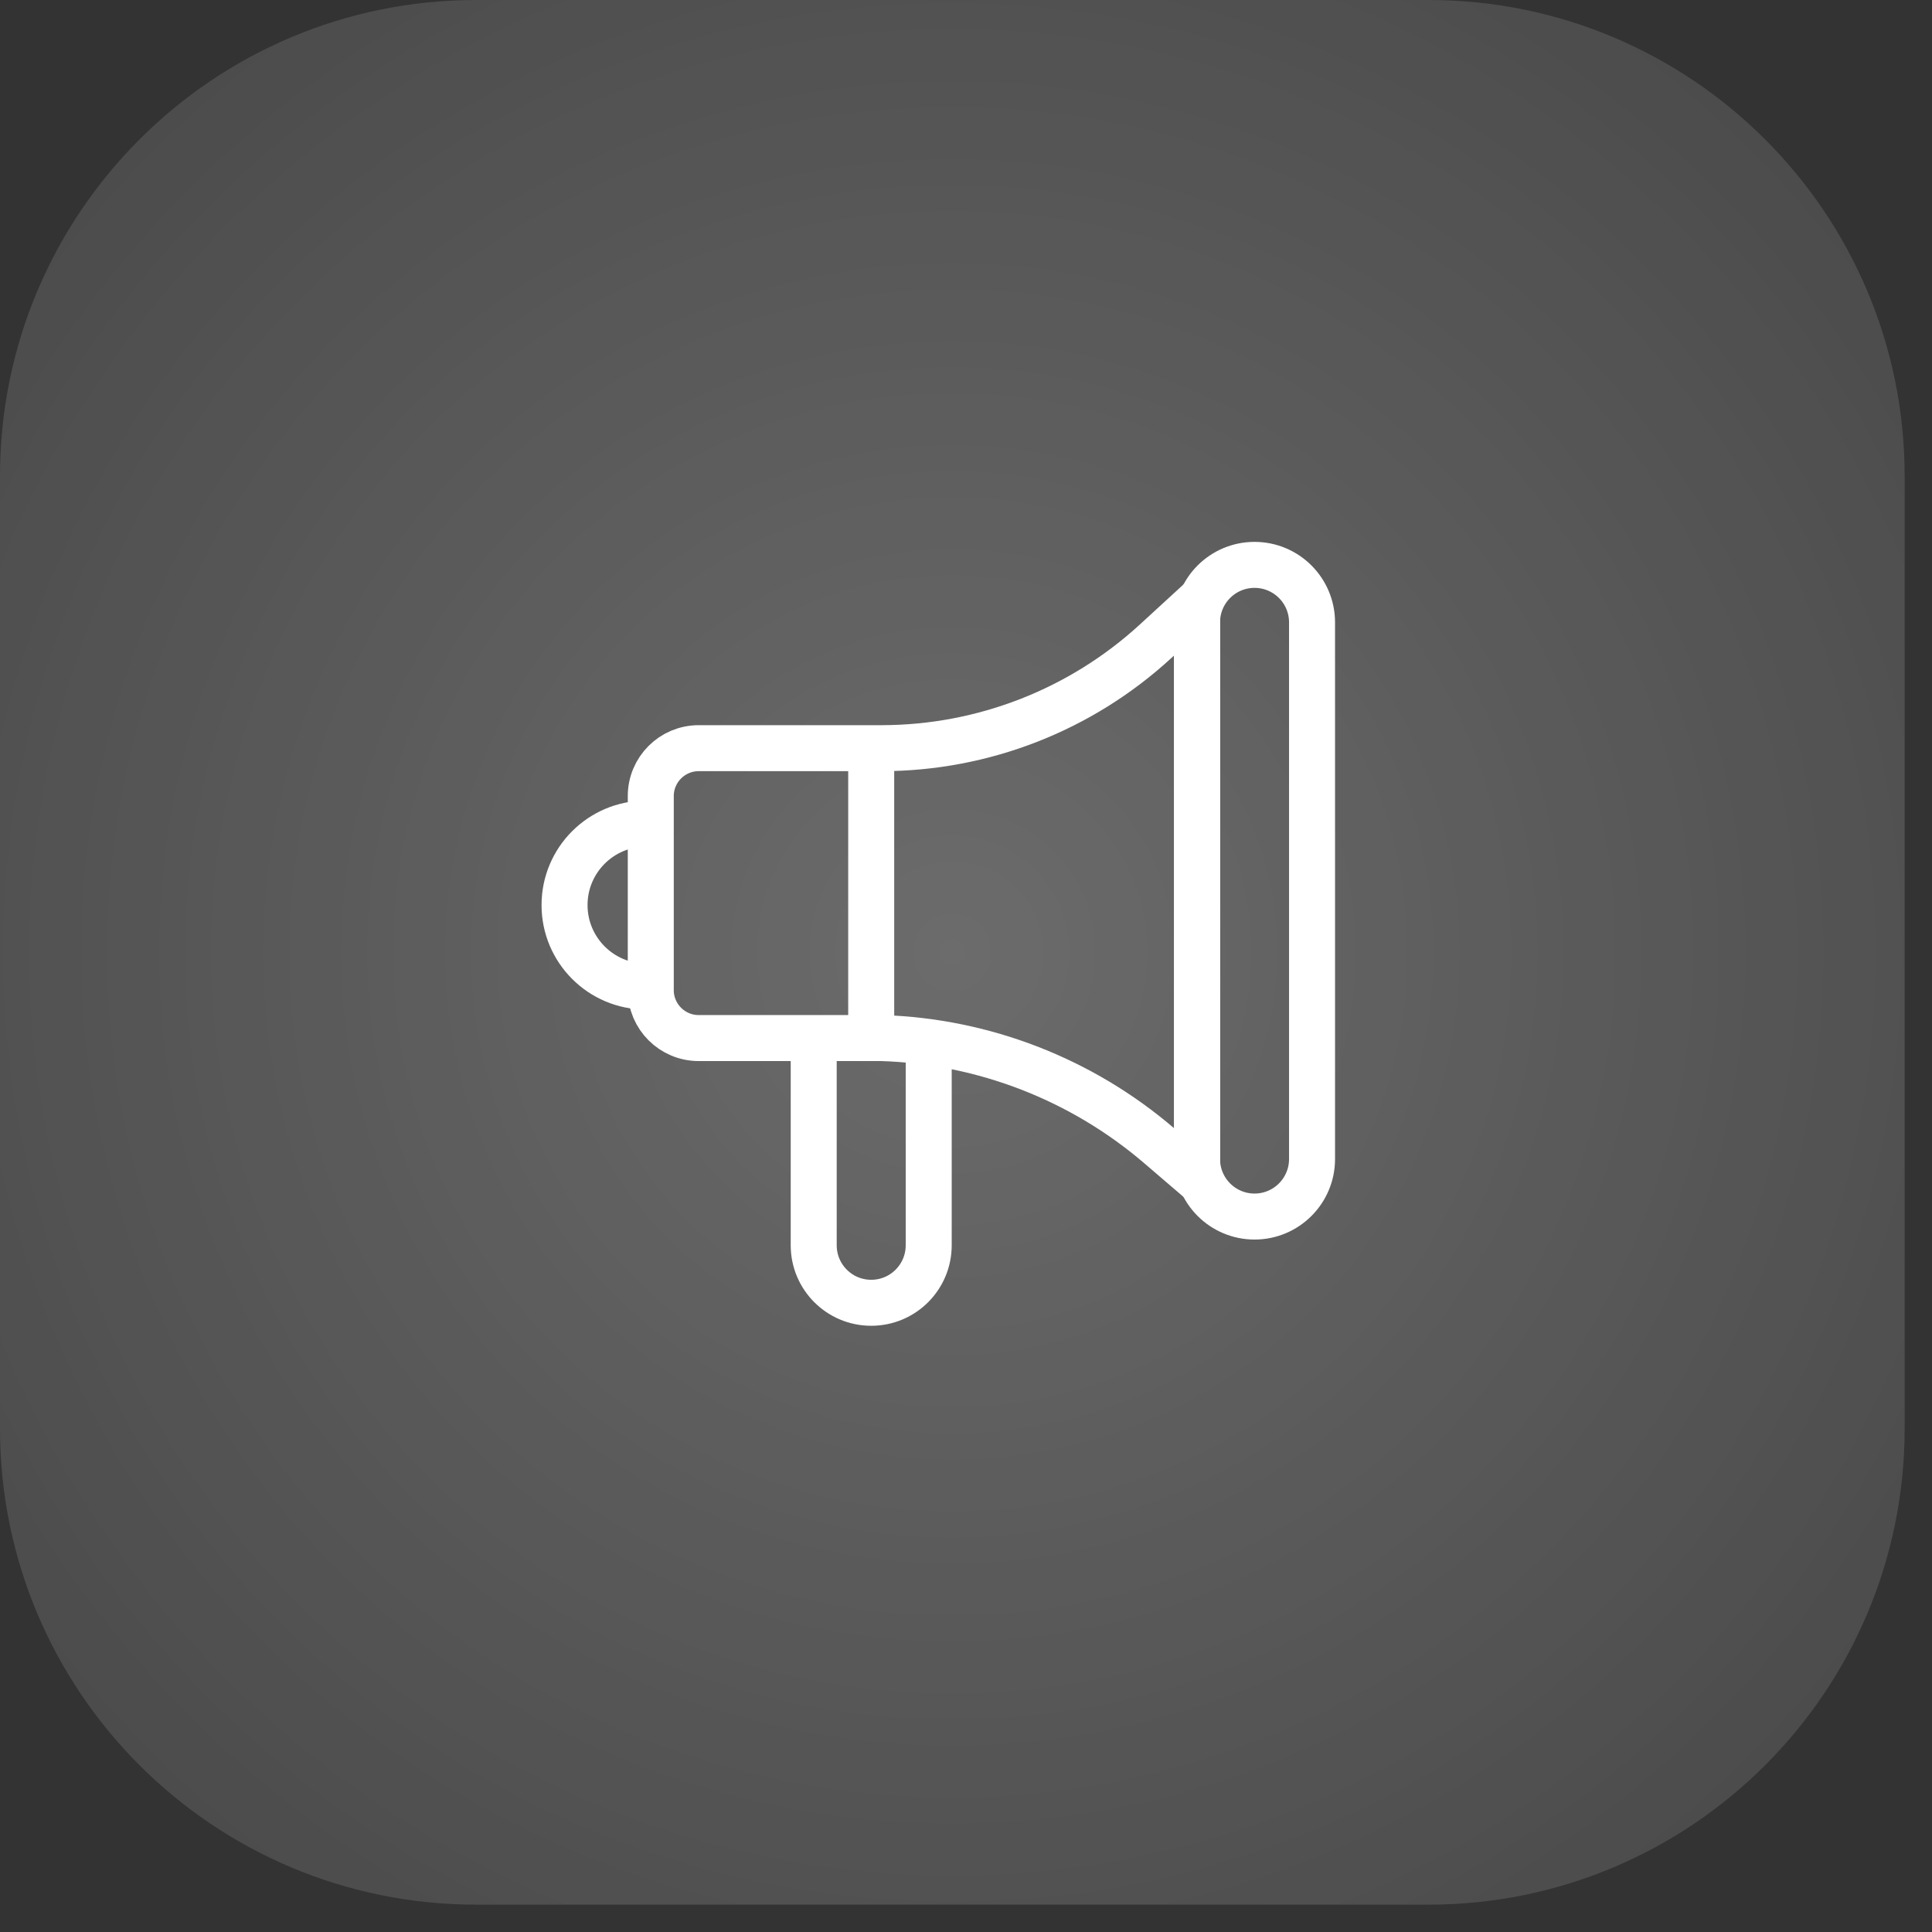
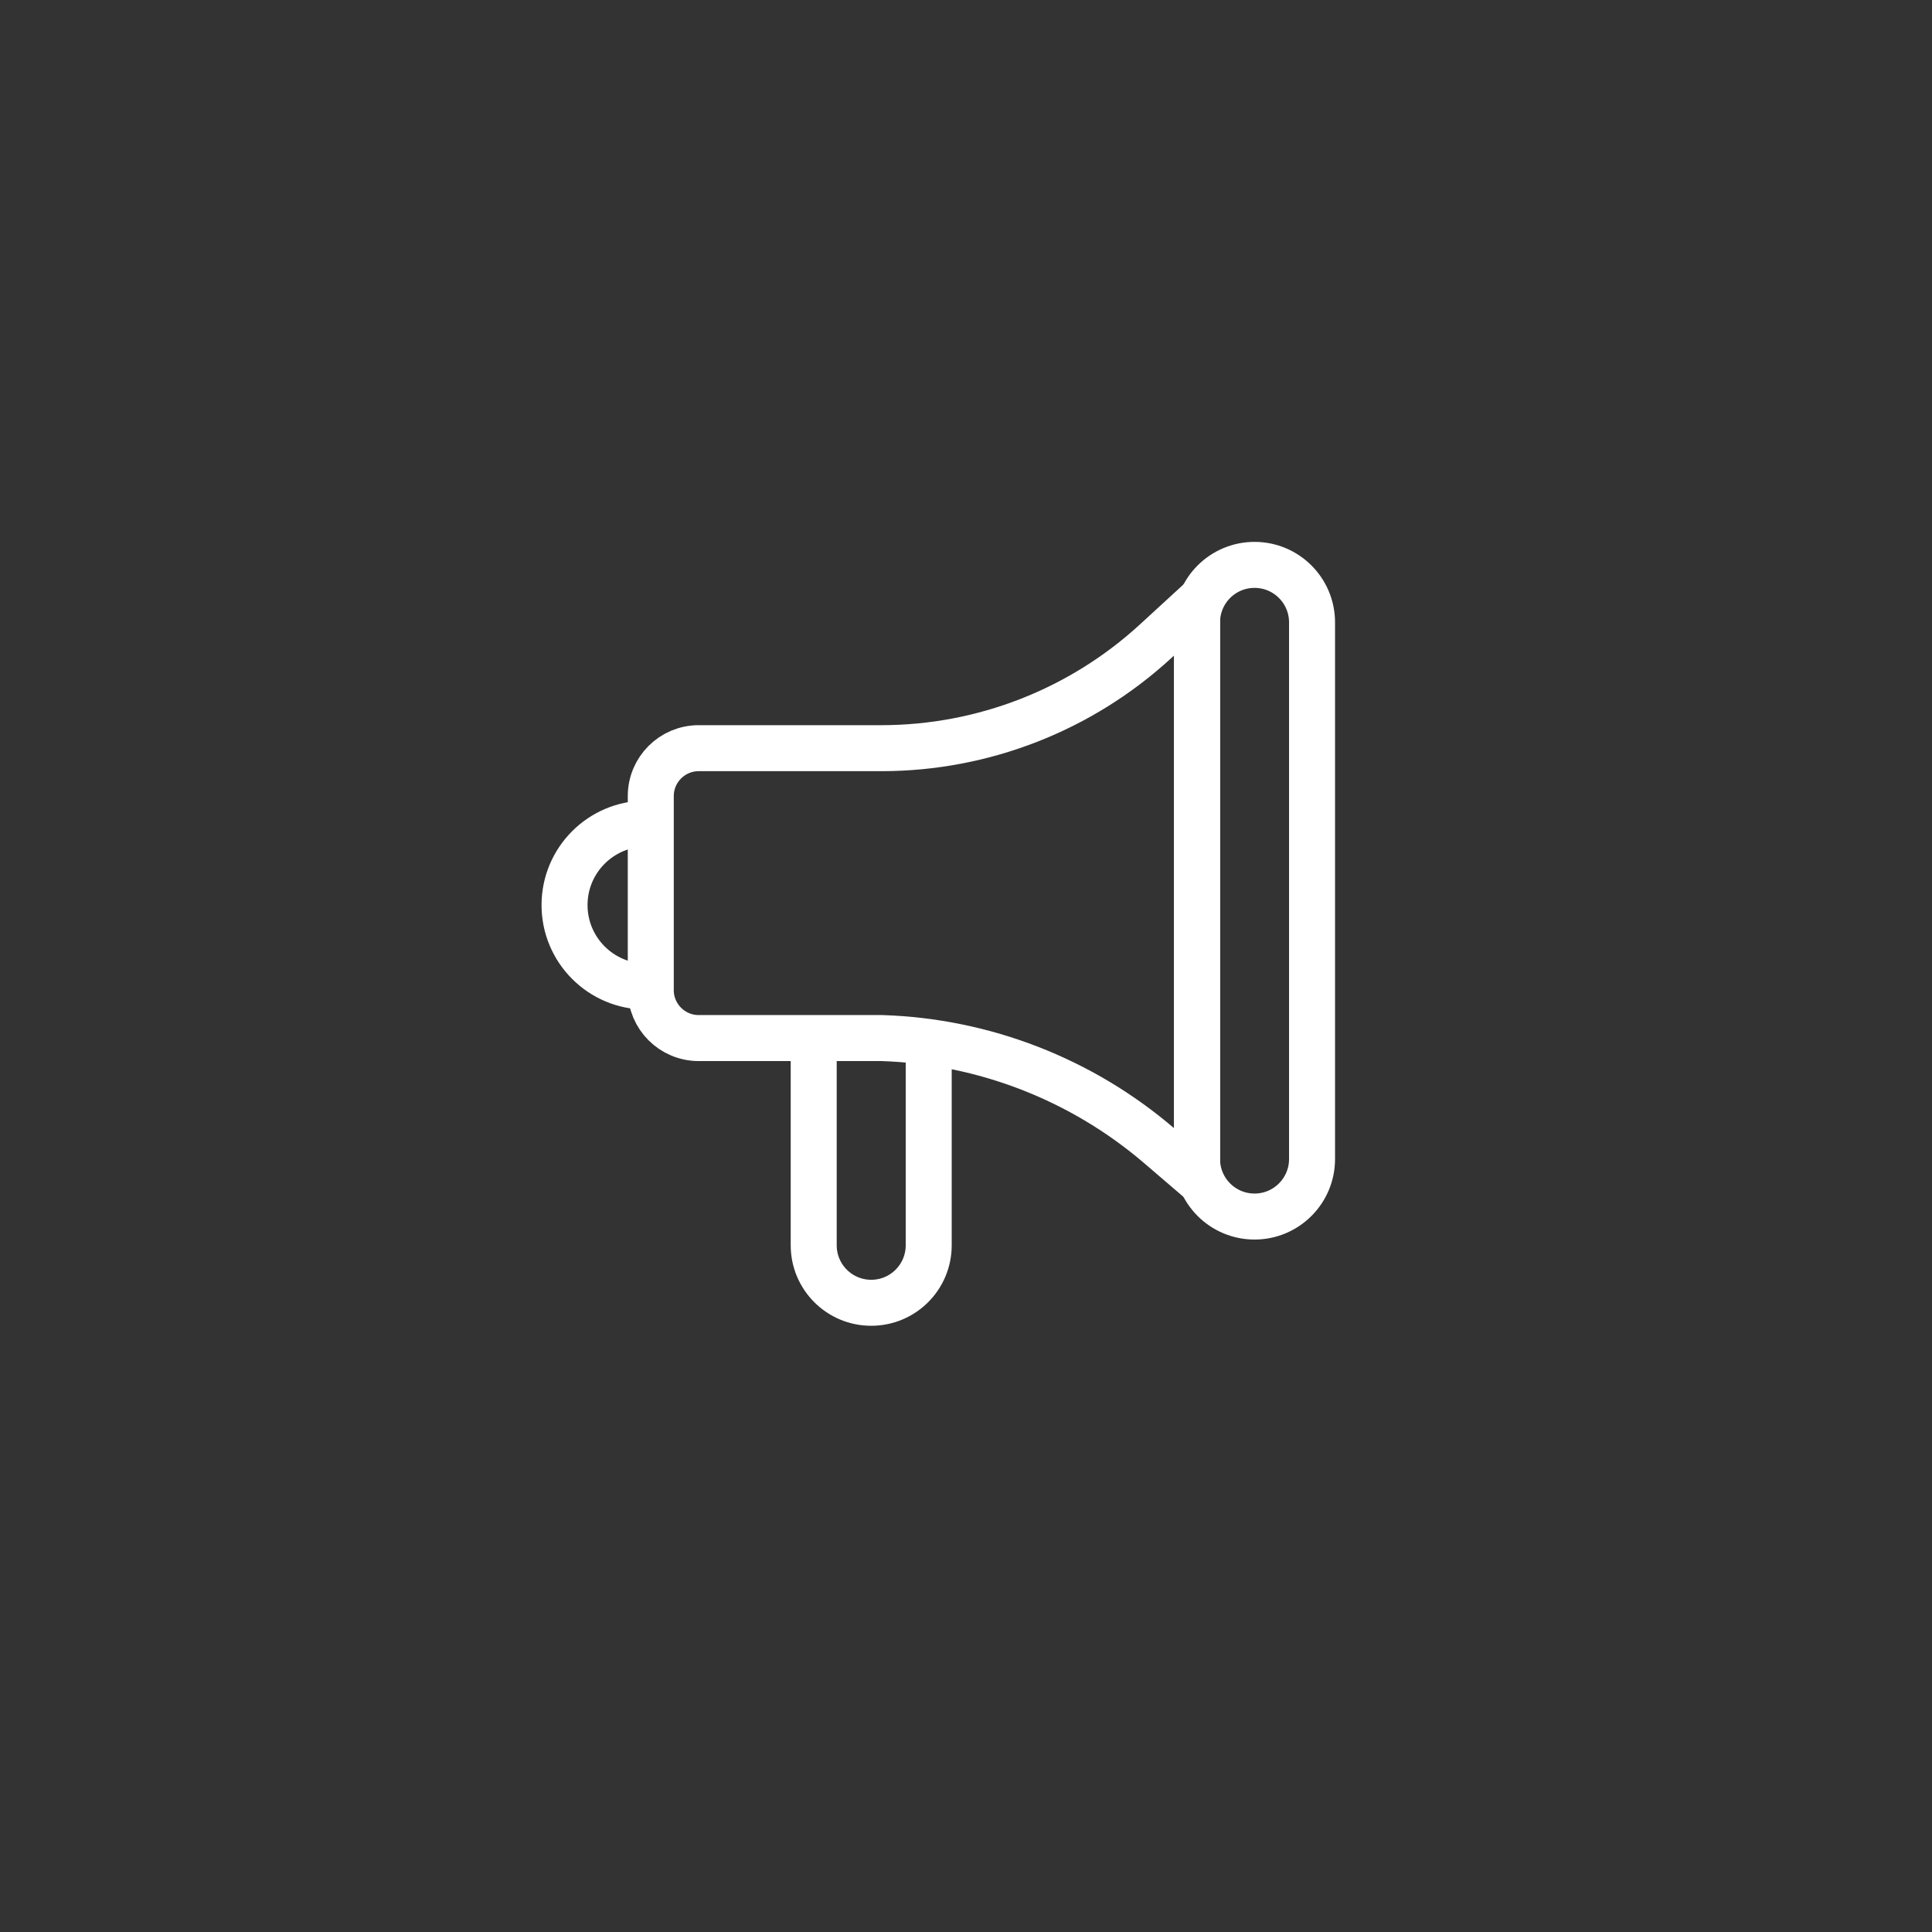
<svg xmlns="http://www.w3.org/2000/svg" width="63" height="63" viewBox="0 0 63 63" fill="none">
  <rect x="0" y="0" width="63" height="63" fill="#333333" stroke="none" />
-   <path d="M0 15.527C0 6.952 6.952 0 15.527 0H46.581C55.156 0 62.108 6.952 62.108 15.527V46.581C62.108 55.156 55.156 62.108 46.581 62.108H15.527C6.952 62.108 0 55.156 0 46.581V15.527Z" fill="white" fill-opacity="0.1" />
-   <path d="M0 15.527C0 6.952 6.952 0 15.527 0H46.581C55.156 0 62.108 6.952 62.108 15.527V46.581C62.108 55.156 55.156 62.108 46.581 62.108H15.527C6.952 62.108 0 55.156 0 46.581V15.527Z" fill="url(#paint0_radial_222_54)" />
  <path d="M21.221 25.959C21.221 25.096 21.921 24.397 22.784 24.397H24.989H28.758C32.063 24.392 35.246 23.149 37.68 20.913L39.034 19.67V38.42L37.799 37.361C35.273 35.196 32.083 33.957 28.758 33.85H24.989H22.784C21.921 33.85 21.221 33.151 21.221 32.288V25.959Z" stroke="white" stroke-width="1.5" />
  <path d="M42.784 20.295C42.784 19.259 41.944 18.42 40.909 18.42C39.873 18.42 39.034 19.259 39.034 20.295V37.795C39.034 38.83 39.873 39.67 40.909 39.67C41.944 39.67 42.784 38.83 42.784 37.795V20.295Z" stroke="white" stroke-width="1.5" />
  <path d="M26.534 34.045V40.607C26.534 41.643 27.373 42.482 28.409 42.482C29.445 42.482 30.284 41.643 30.284 40.607V34.532M21.065 32.17C19.598 32.17 18.409 30.98 18.409 29.513C18.409 28.046 19.598 26.857 21.065 26.857" stroke="white" stroke-width="1.5" />
-   <path d="M28.409 24.67V33.42" stroke="white" stroke-width="1.5" stroke-linecap="round" />
  <defs>
    <radialGradient id="paint0_radial_222_54" cx="0" cy="0" r="1" gradientUnits="userSpaceOnUse" gradientTransform="translate(31.054 31.054) rotate(45) scale(43.917)">
      <stop stop-color="white" stop-opacity="0.2" />
      <stop offset="1" stop-color="white" stop-opacity="0" />
    </radialGradient>
  </defs>
</svg>